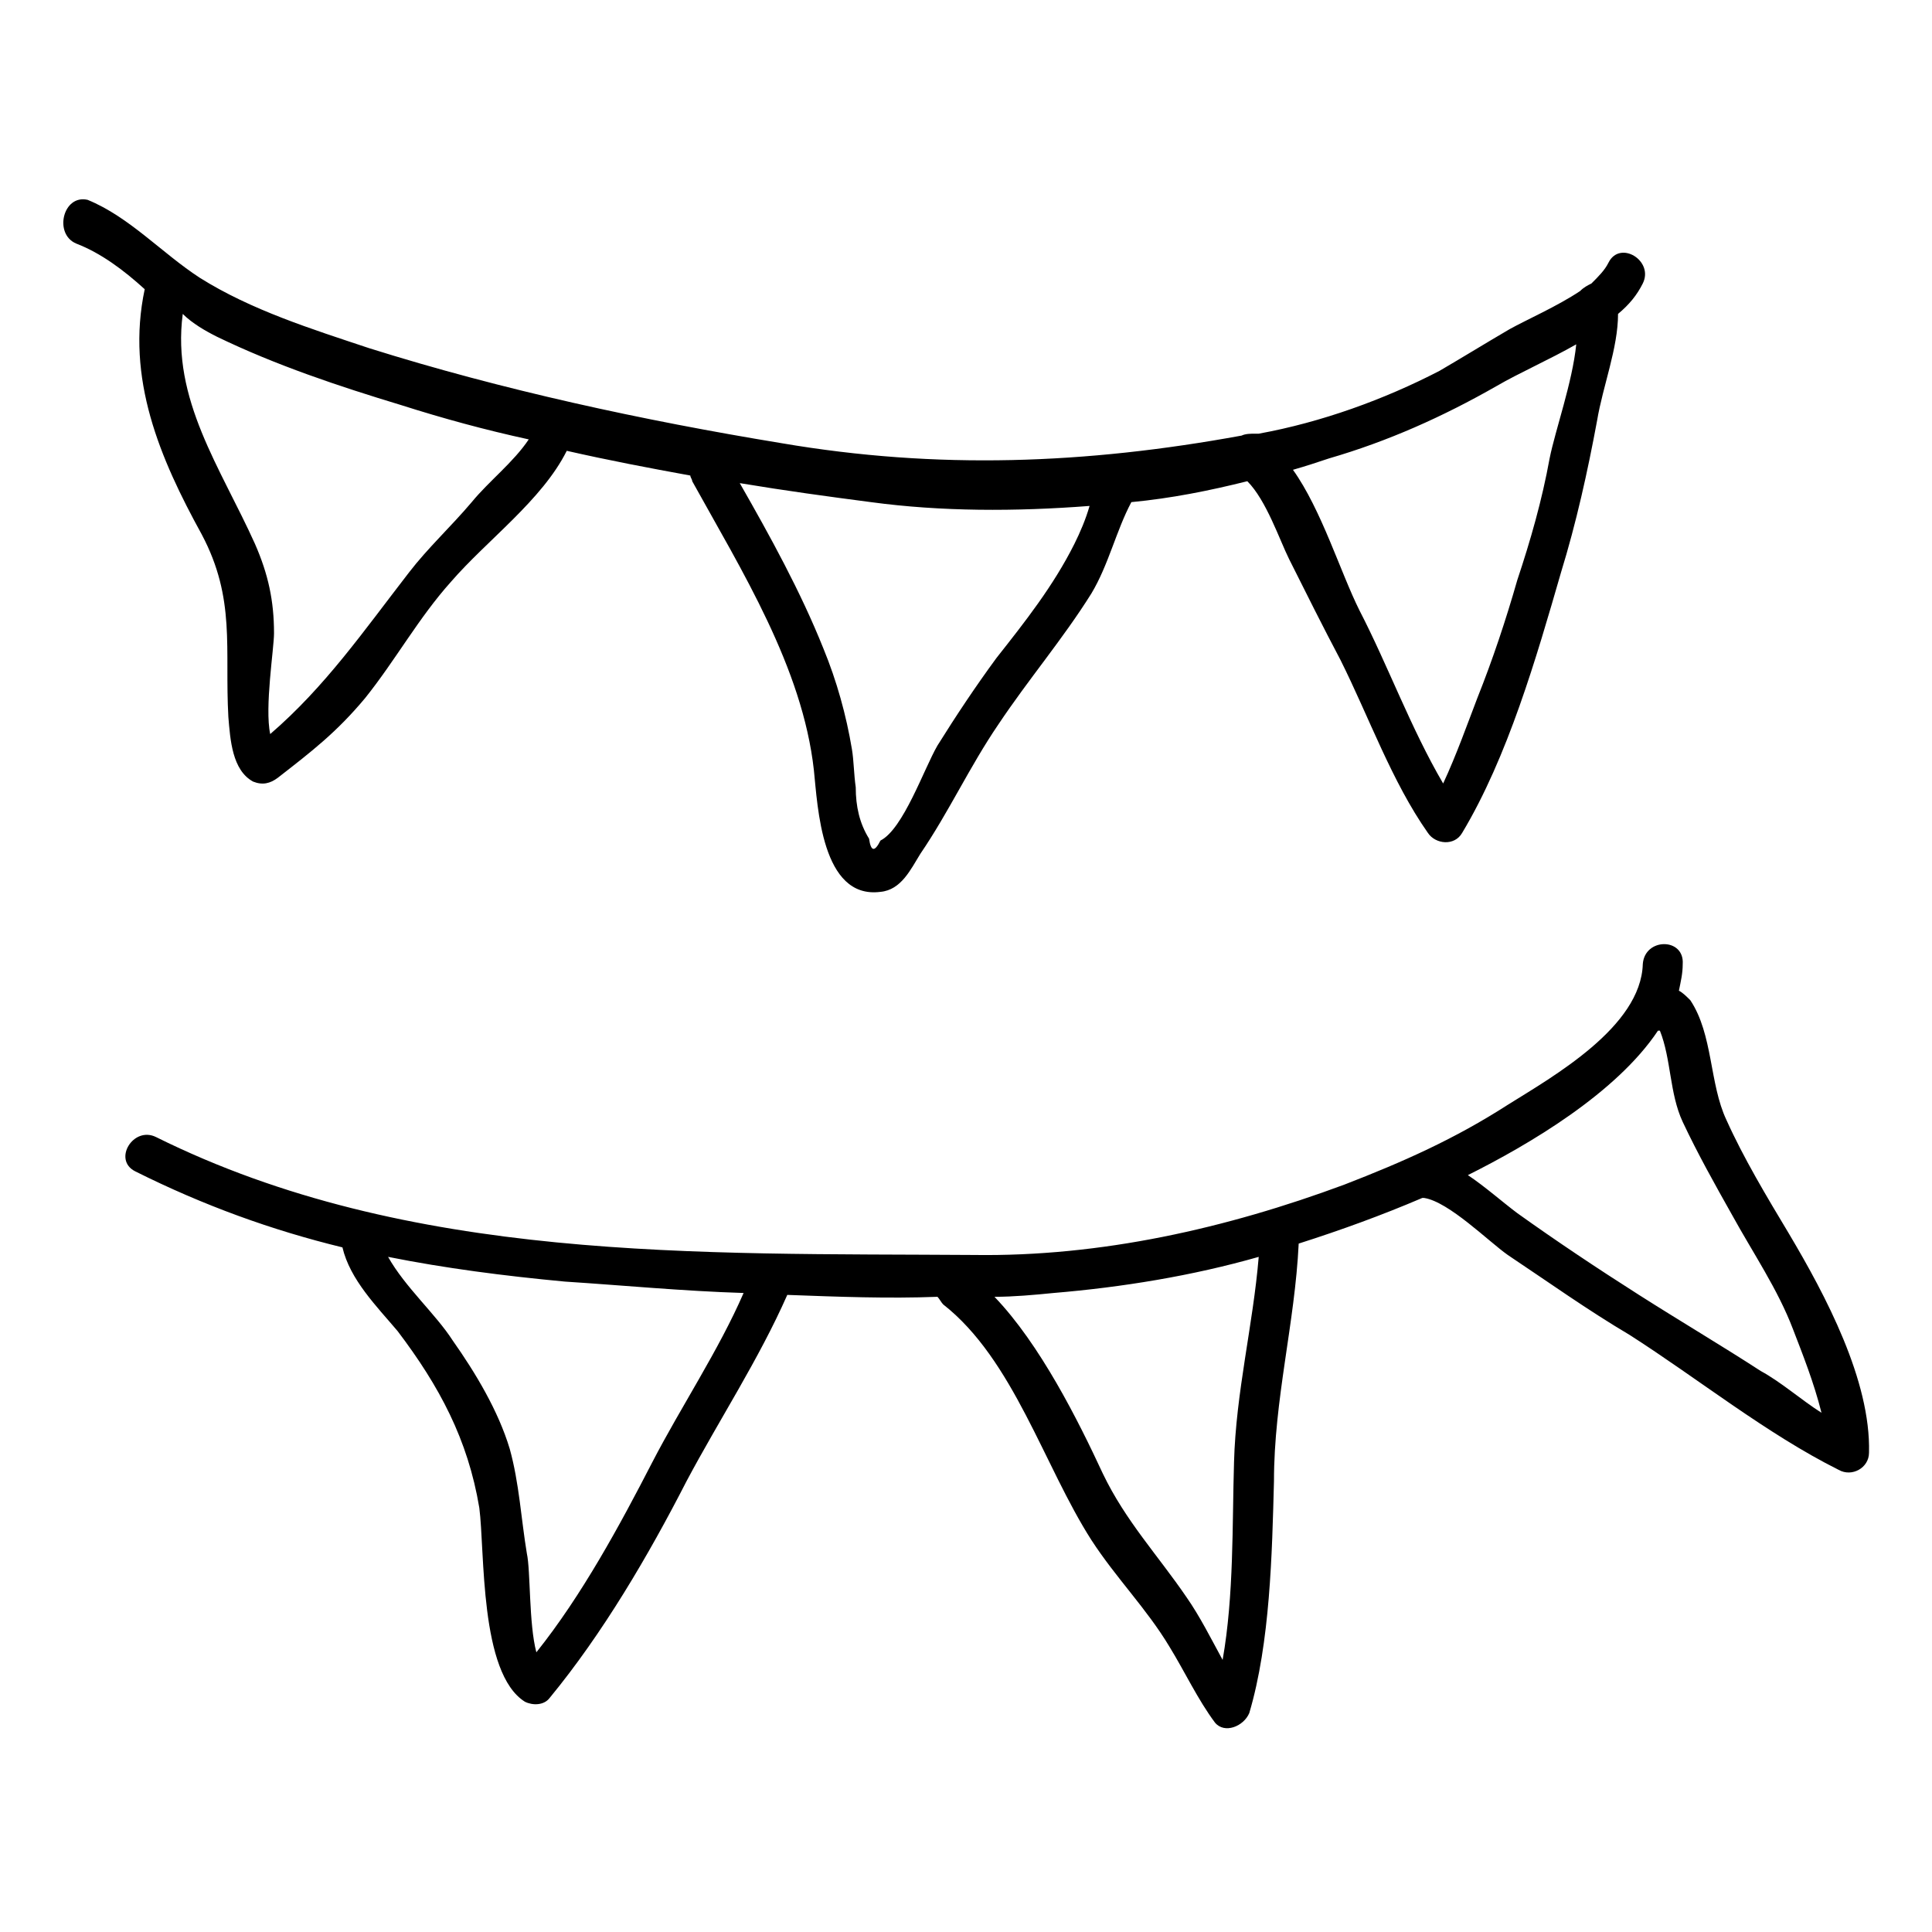
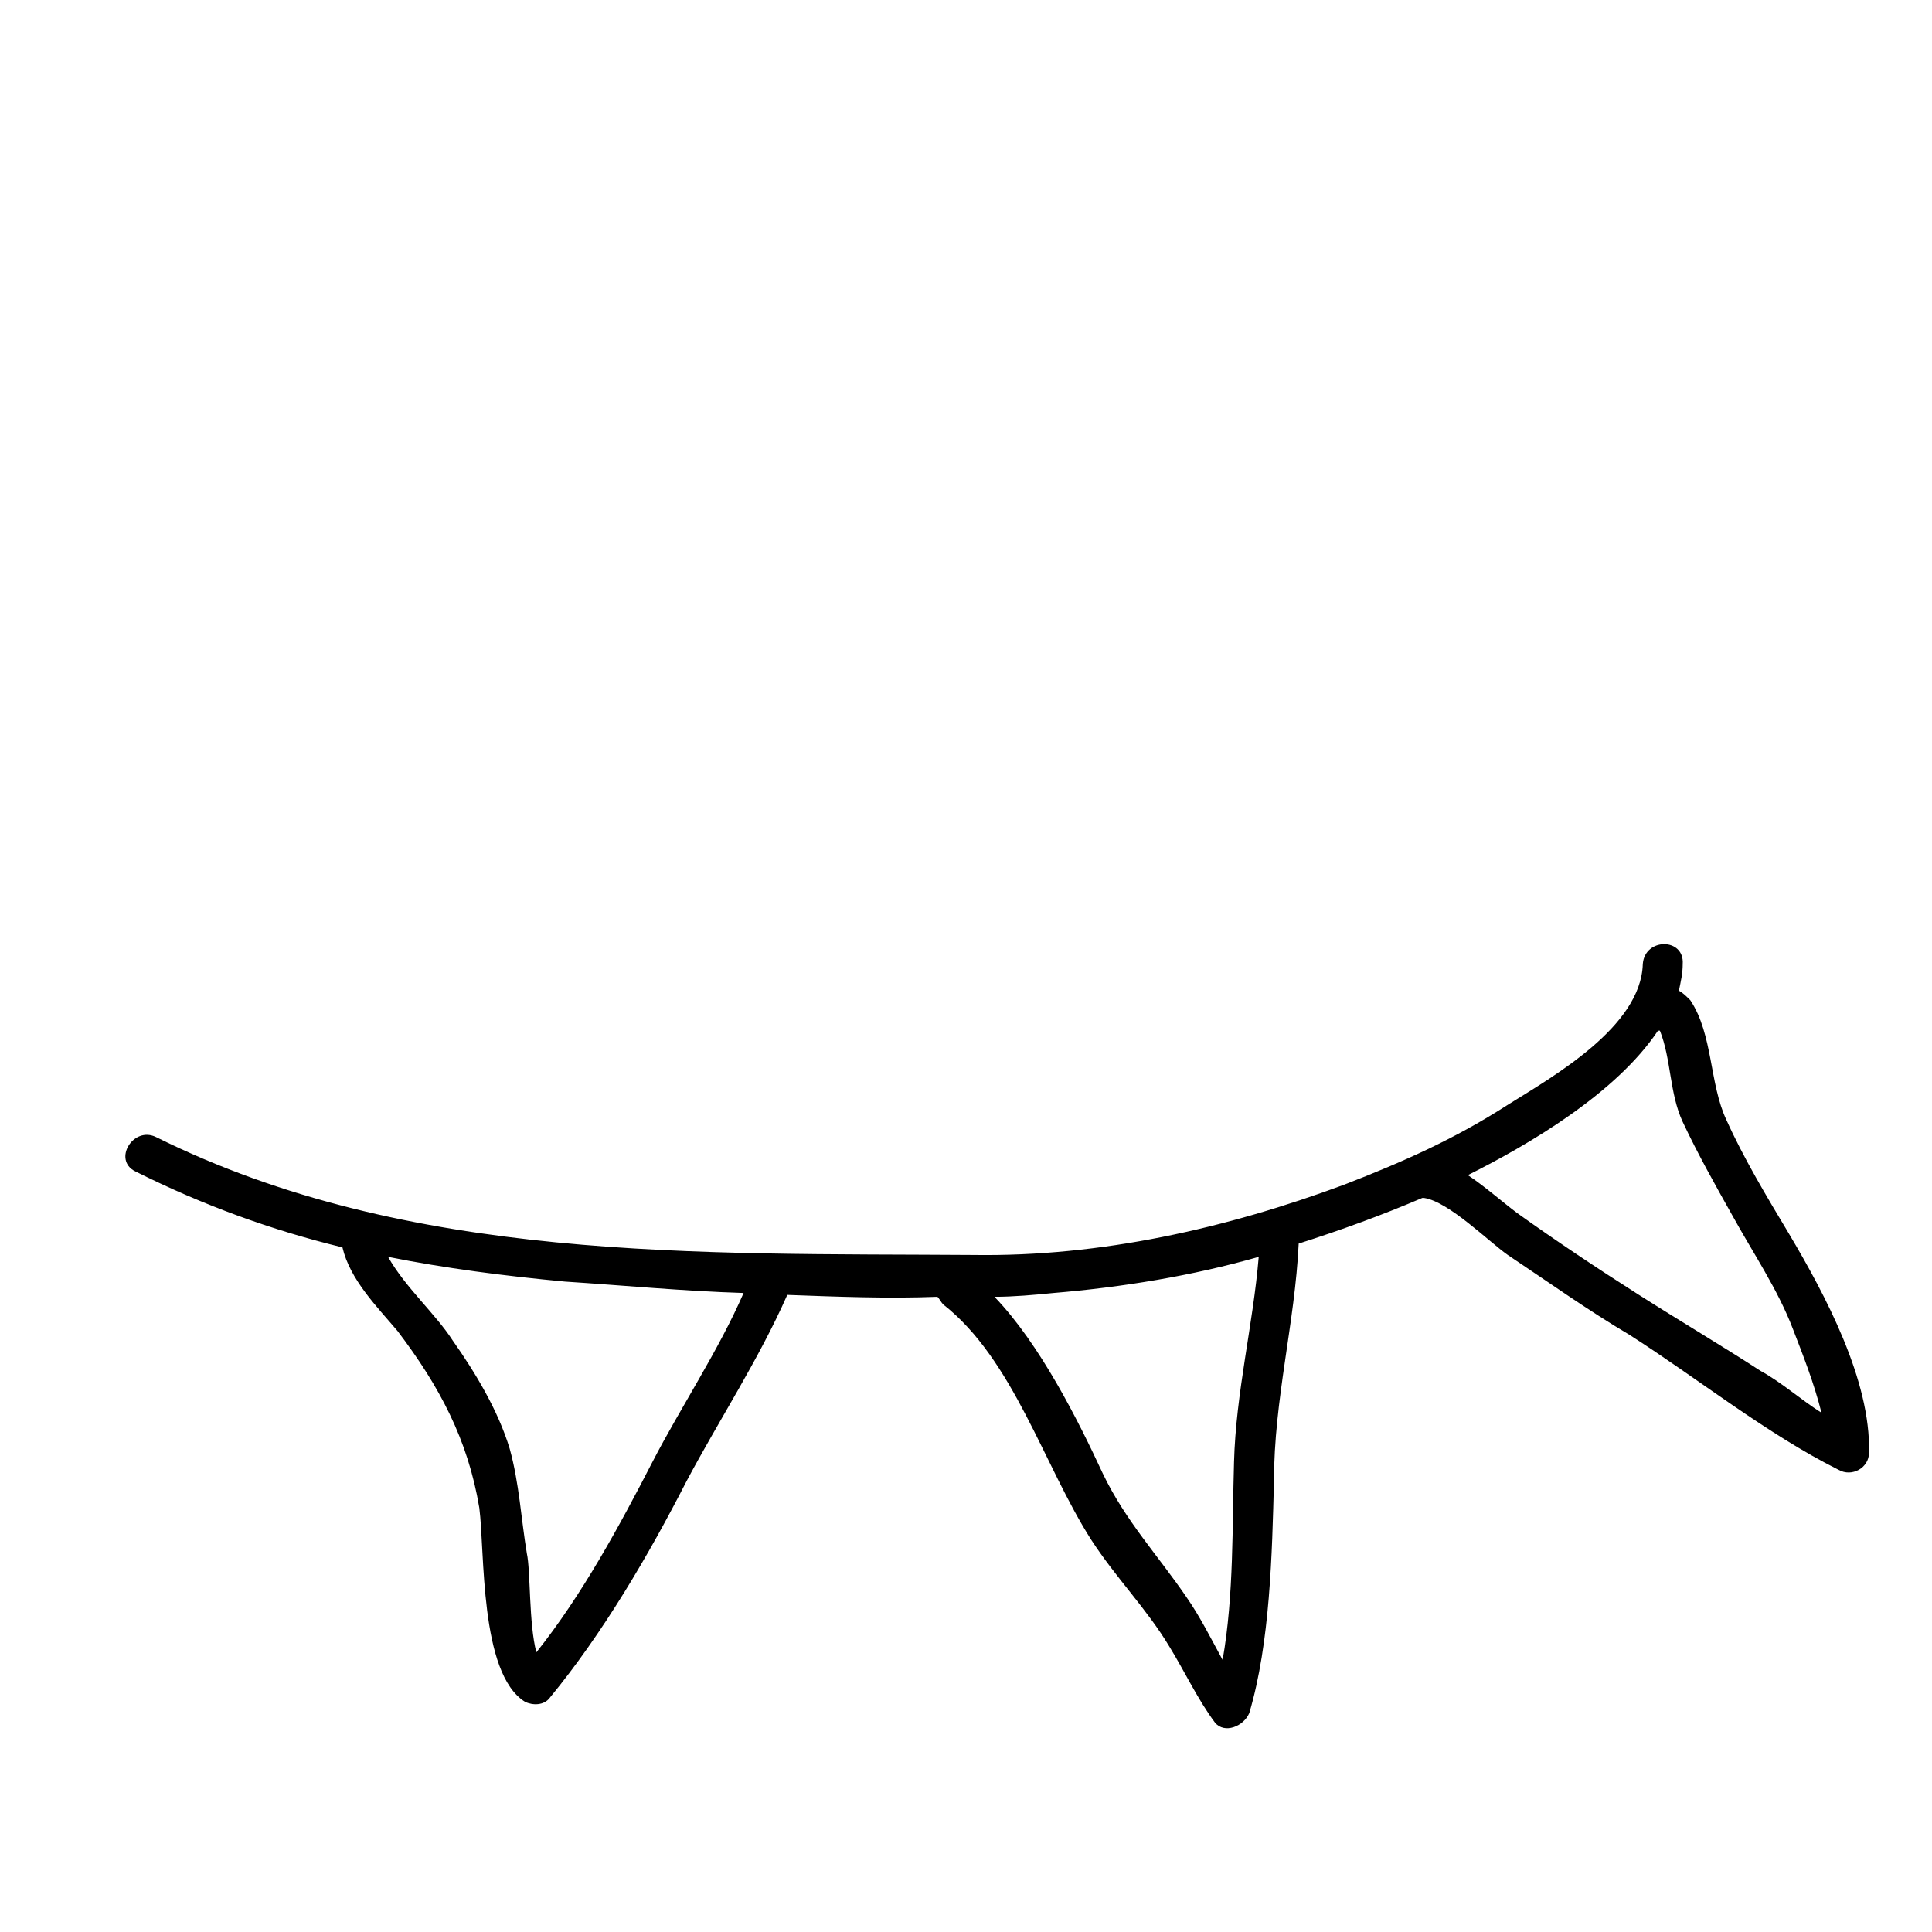
<svg xmlns="http://www.w3.org/2000/svg" fill="#000000" width="800px" height="800px" version="1.1" viewBox="144 144 512 512">
  <g>
    <path d="m618.15 471.04c-6.047-10.078-12.09-20.152-16.625-30.23-4.535-9.574-3.527-22.672-9.574-31.738-1.008-1.008-2.016-2.016-3.023-2.519 0.504-2.519 1.008-4.535 1.008-7.055 0.504-7.055-10.078-7.055-10.578 0-0.504 16.625-23.68 29.727-35.77 37.281-14.105 9.07-27.711 15.113-43.328 21.16-31.234 11.586-64.488 19.145-98.242 18.641-73.055-0.5-149.63 2.019-216.64-31.234-6.047-3.023-11.586 6.047-5.543 9.07 18.137 9.07 36.273 15.617 54.914 20.152 2.016 8.566 9.07 15.617 14.609 22.168 11.082 14.609 18.641 28.719 21.664 46.855 1.512 11.586 0 43.832 12.09 51.387 2.016 1.008 5.039 1.008 6.551-1.008 14.105-17.129 26.199-37.785 36.273-57.434 8.566-16.121 19.145-32.242 26.703-49.375 13.602 0.504 26.703 1.008 39.801 0.504 0.504 0.504 1.008 1.512 1.512 2.016 18.641 14.609 26.703 42.824 39.297 62.473 6.551 10.078 14.609 18.137 20.656 28.215 4.031 6.551 7.559 14.105 12.09 20.152 2.519 3.023 7.559 1.008 9.07-2.519 5.543-18.641 6.047-42.32 6.551-61.465 0-21.664 5.543-41.816 6.551-62.977 11.082-3.527 22.168-7.559 32.746-12.09h0.504c6.551 1.008 17.129 11.586 22.168 15.113 10.578 7.055 21.16 14.609 32.242 21.16 18.137 11.586 36.273 26.199 55.418 35.77 3.527 2.016 8.062-0.504 8.062-4.535 0.508-19.145-11.586-41.816-21.156-57.938zm-301.28 60.457c-8.566 16.625-18.641 35.266-30.73 50.383-2.016-7.559-1.512-21.664-2.519-26.199-1.512-9.07-2.016-18.641-4.535-27.711-3.023-10.078-9.07-20.152-15.113-28.719-4.535-7.055-12.594-14.105-17.129-22.168 15.113 3.023 30.73 5.039 46.855 6.551 15.617 1.008 31.234 2.519 47.359 3.023-6.555 15.117-16.633 30.23-24.188 44.84zm154.16 0c-0.504 16.625 0 35.266-3.023 52.395-3.023-5.543-6.047-11.586-9.574-16.625-7.559-11.082-16.121-20.152-22.168-32.746-6.551-14.105-16.625-34.258-28.719-46.855 5.039 0 10.578-0.504 15.617-1.008 18.137-1.512 36.777-4.535 54.41-9.574-1.504 18.141-6.039 35.773-6.543 54.414zm107.31-44.336c-11.082-7.055-21.664-14.105-32.242-21.664-4.031-3.023-8.566-7.055-13.098-10.078 16.121-8.062 39.297-21.664 50.383-38.289h0.504c3.023 7.559 2.519 16.625 6.047 24.184 4.031 8.566 8.566 16.625 13.098 24.688 5.543 10.078 12.09 19.648 16.121 30.23 2.519 6.551 5.543 14.105 7.559 22.168-5.543-3.527-10.578-8.062-16.121-11.082-10.082-6.551-21.168-13.102-32.25-20.156z" />
-     <path d="m182.35 220.64c-5.039 23.68 4.031 44.84 15.113 64.992 9.07 17.129 6.047 30.23 7.055 48.367 0.504 6.047 1.008 14.105 6.551 17.129 2.519 1.008 4.535 0.504 6.551-1.008 9.07-7.055 15.617-12.09 23.176-21.16 8.062-10.078 14.105-21.16 22.672-30.73 9.574-11.082 24.184-21.664 30.73-34.762 11.082 2.519 21.664 4.535 32.746 6.551 0 0.504 0.504 1.008 0.504 1.512 13.098 23.68 29.223 49.375 32.242 76.578 1.008 9.574 2.016 34.258 17.633 32.242 5.543-0.504 8.062-6.047 10.578-10.078 7.559-11.082 13.098-23.176 20.656-34.258 8.062-12.09 17.129-22.672 24.688-34.762 4.535-7.559 6.551-16.625 10.578-24.184 10.578-1.008 20.656-3.023 30.73-5.543 5.039 5.039 8.566 15.617 11.082 20.656 4.535 9.07 9.07 18.137 13.602 26.703 7.559 15.113 13.602 32.242 23.176 45.848 2.016 3.023 7.055 3.527 9.07 0 12.09-20.152 19.648-46.352 26.199-69.023 4.031-13.098 7.055-26.703 9.574-40.305 1.512-9.07 5.543-19.145 5.543-28.215 3.023-2.519 5.039-5.039 6.551-8.062 3.023-6.047-6.047-11.586-9.07-5.543-1.008 2.016-2.519 3.527-4.535 5.543-1.008 0.504-2.016 1.008-3.023 2.016-6.047 4.031-14.105 7.559-18.641 10.078-6.047 3.527-12.594 7.559-18.641 11.082-14.609 7.559-31.234 13.602-47.863 16.625h-1.008c-1.008 0-2.519 0-3.527 0.504-41.312 7.559-80.609 9.07-121.92 2.016-36.777-6.047-74.059-14.105-109.33-25.191-15.113-5.039-31.234-10.078-44.84-18.641-10.078-6.551-18.641-16.121-29.727-20.656-6.539-1.508-9.055 9.07-3.012 11.59 6.551 2.519 12.598 7.055 18.137 12.09 0.504-0.504 0-0.504 0 0zm358.21 25.695c6.047-3.527 14.105-7.055 21.16-11.082-1.008 10.078-5.543 22.672-7.055 30.23-2.016 11.082-5.039 21.664-8.566 32.242-3.023 10.578-6.551 21.16-10.578 31.234-2.519 6.551-5.543 15.113-9.07 22.672-8.566-14.609-14.609-31.234-22.168-45.848-5.039-10.078-10.078-26.703-17.633-37.281 3.527-1.008 6.551-2.016 9.574-3.023 15.617-4.535 30.227-11.082 44.336-19.145zm-165.75 30.734c18.641 2.519 38.289 2.519 57.938 1.008-1.008 3.527-2.519 7.055-4.031 10.078-5.543 11.082-13.098 20.656-20.656 30.23-5.543 7.559-10.578 15.113-15.617 23.176-3.527 6.047-9.07 22.168-15.113 25.191-1.512 3.023-2.519 3.023-3.023-0.504-2.519-4.031-3.527-8.566-3.527-13.602-0.504-3.527-0.504-7.055-1.008-10.078-1.512-9.07-4.031-18.137-7.559-26.703-6.047-15.113-14.105-29.727-22.168-43.832 12.094 2.012 23.176 3.523 34.766 5.035zm-173.31-43.832c15.617 7.559 32.242 13.098 48.871 18.137 11.082 3.527 22.168 6.551 33.754 9.07-4.031 6.047-10.578 11.082-15.113 16.625-5.543 6.551-11.586 12.09-16.625 18.641-12.09 15.617-22.168 30.23-36.777 42.824-1.512-7.055 1.008-22.672 1.008-26.703 0-8.566-1.512-15.617-5.039-23.68-9.07-20.152-22.168-38.289-19.145-60.961 2.519 2.519 6.047 4.535 9.066 6.047z" />
  </g>
</svg>